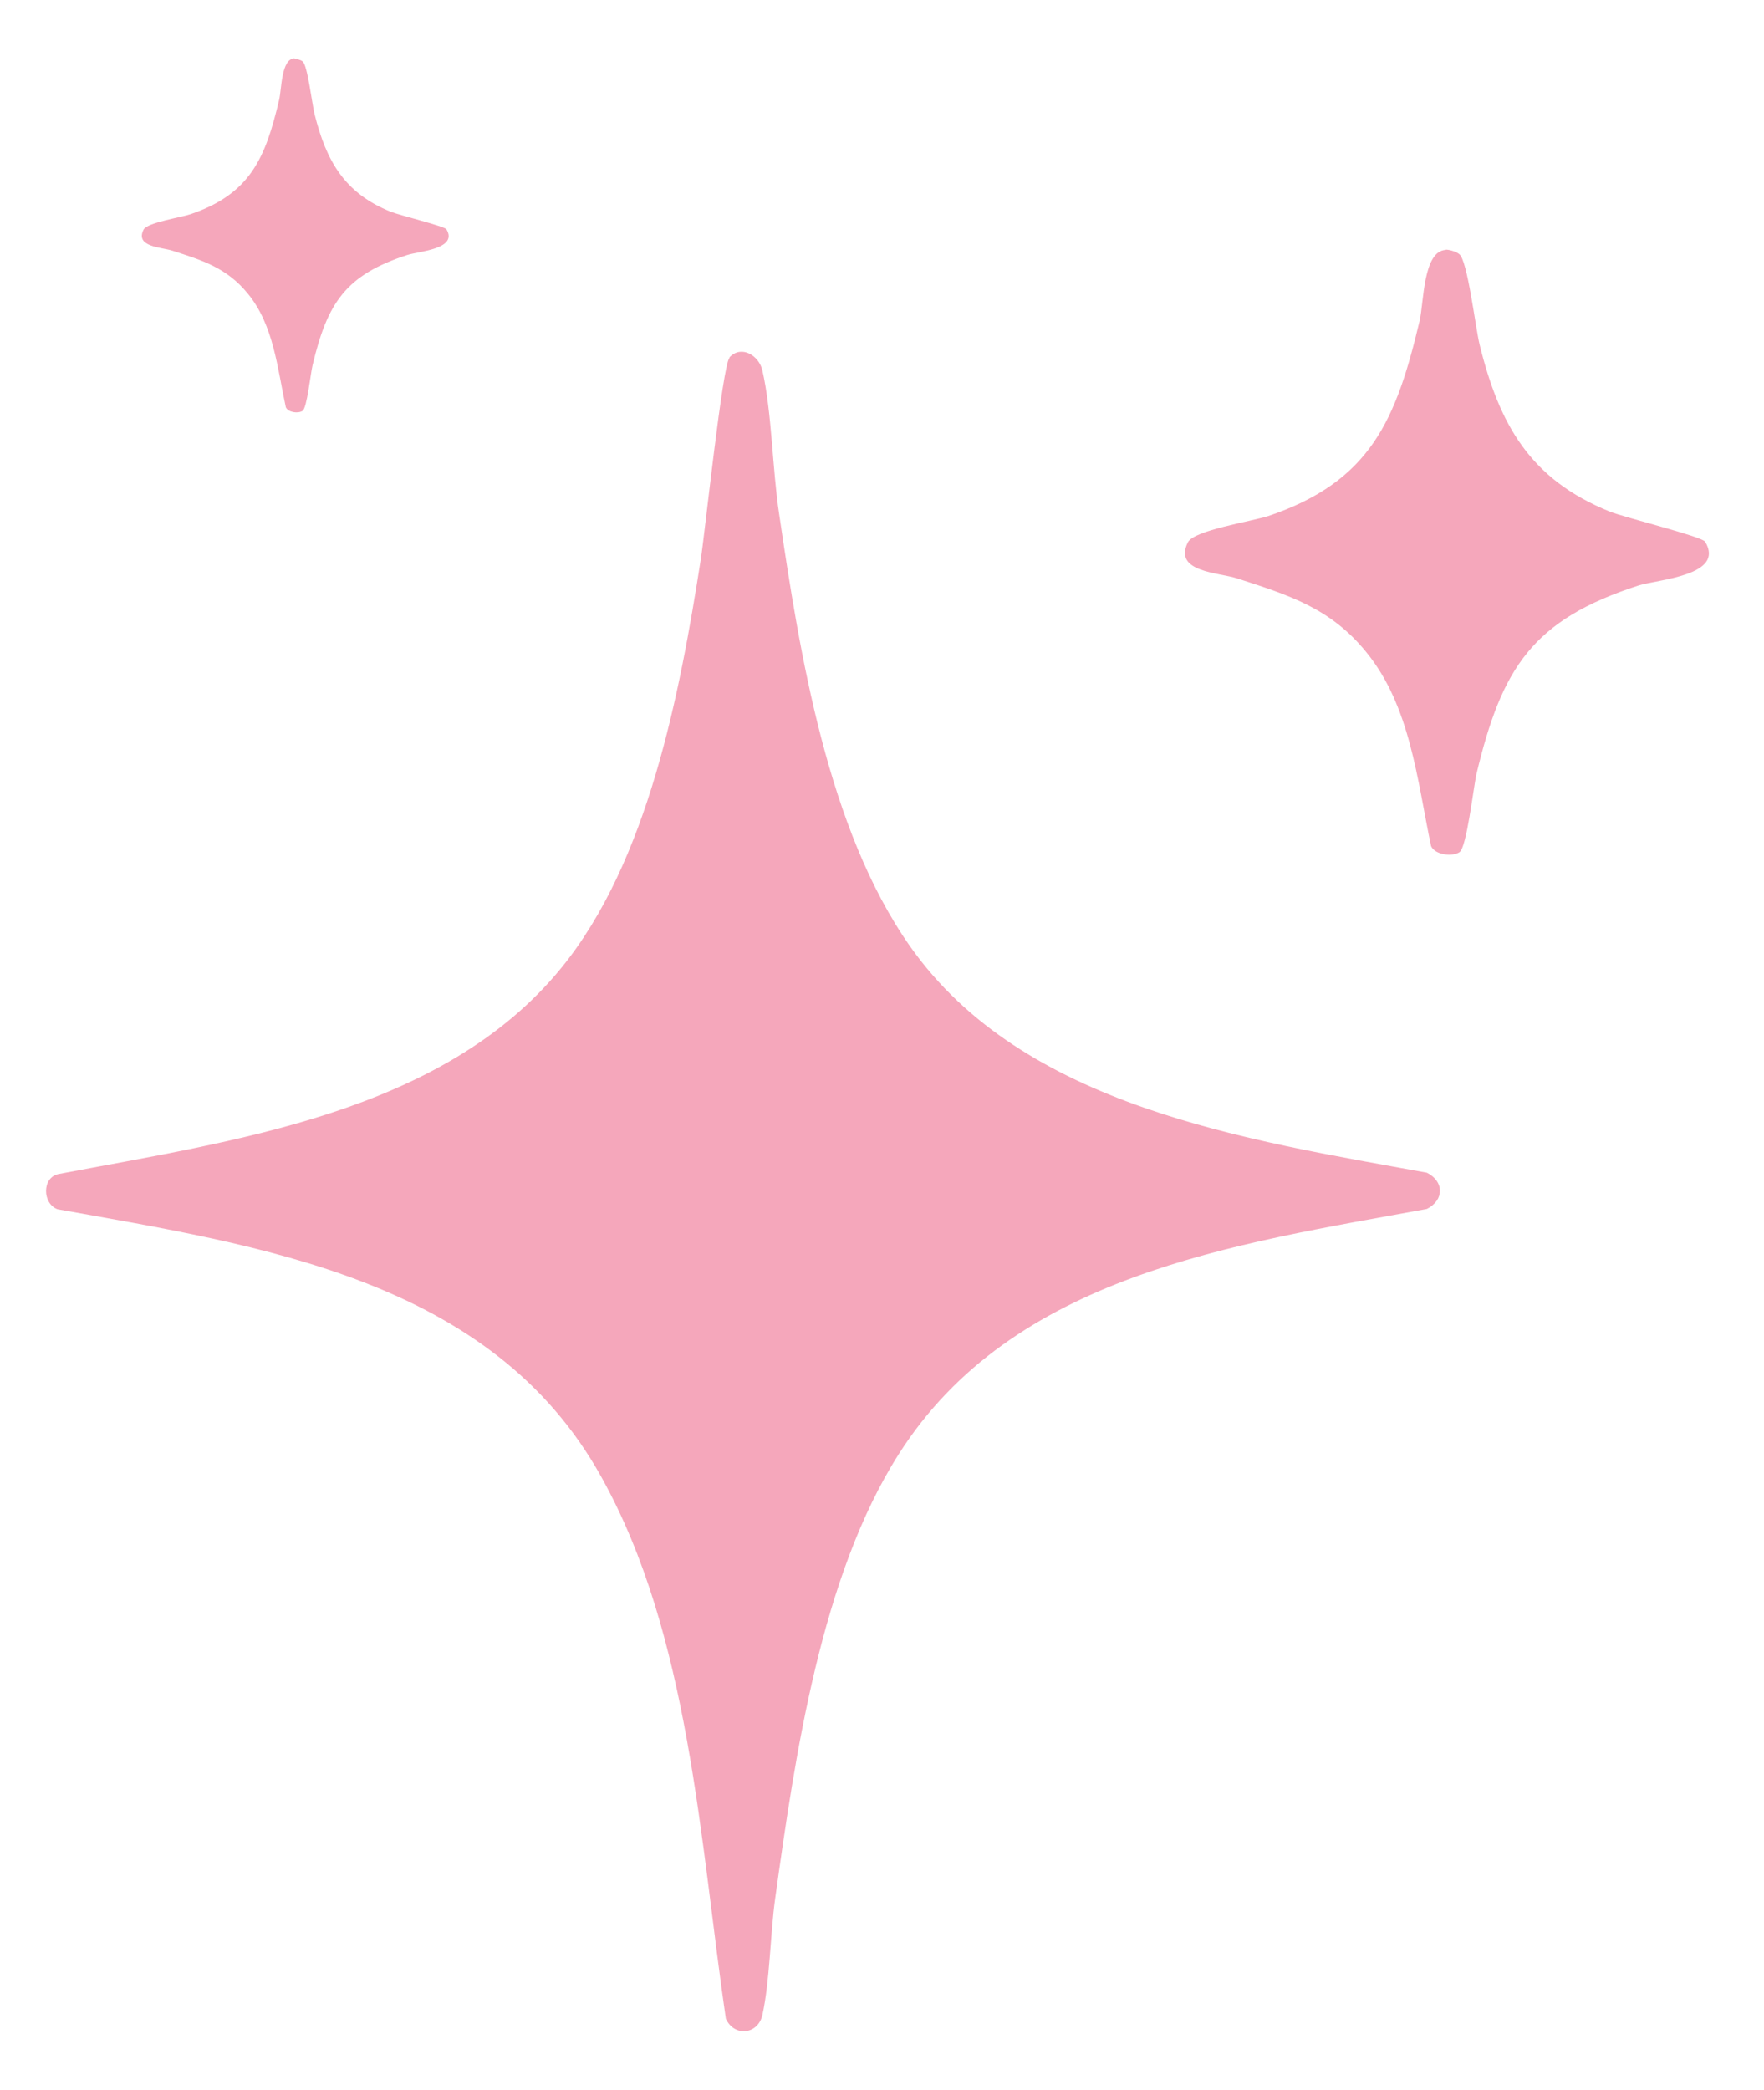
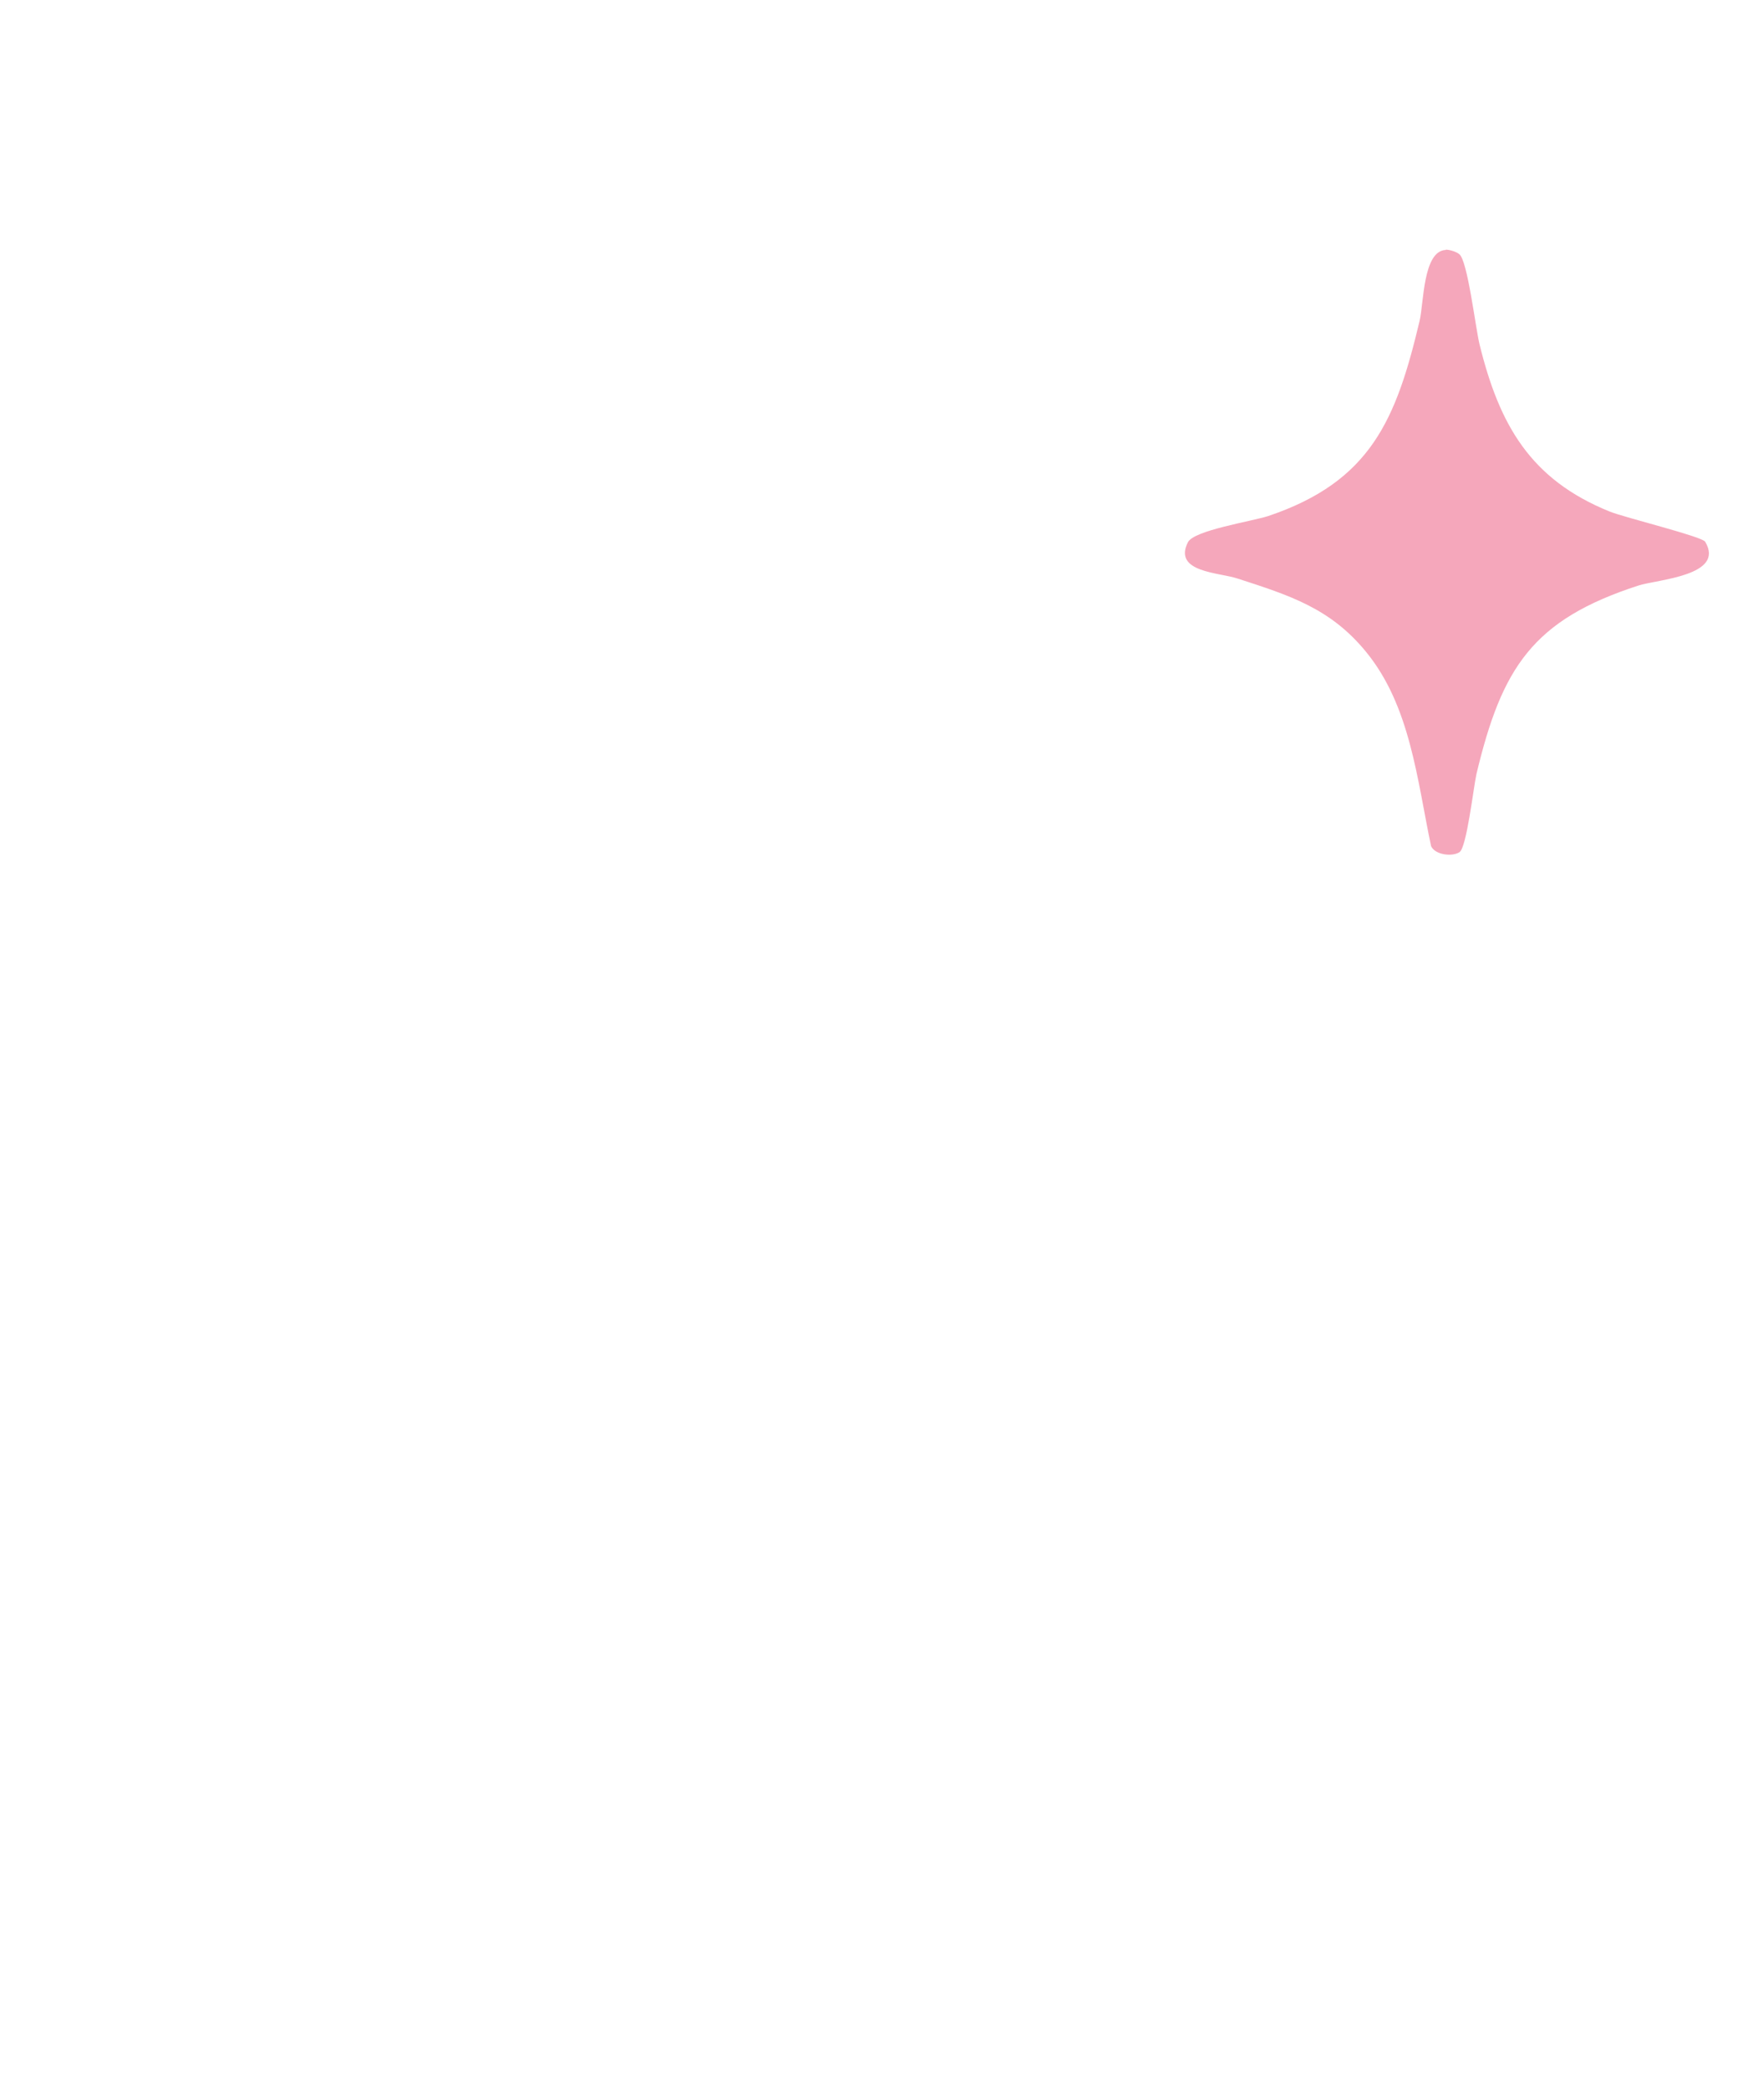
<svg xmlns="http://www.w3.org/2000/svg" id="Layer_1" version="1.1" viewBox="0 0 63.26 74.93">
  <defs>
    <style>
      .st0 {
        fill: #f5a7bb;
      }
    </style>
  </defs>
-   <path class="st0" d="M26.17,12.8c.43-.44,1.05-.05,1.17.48.34,1.48.36,3.56.6,5.14.74,5.02,1.74,11.31,4.7,15.51,4.06,5.76,12.07,6.93,18.53,8.11.62.31.63.98,0,1.3-6.93,1.27-14.85,2.36-18.94,8.79-2.79,4.38-3.72,10.82-4.43,15.92-.18,1.3-.19,2.96-.46,4.19-.16.7-1.01.79-1.31.13-.93-6.36-1.29-13.73-4.47-19.43-3.94-7.09-12.21-8.28-19.5-9.59-.54-.2-.56-1.13.03-1.26,6.23-1.19,13.77-2.17,18.03-7.38,3.13-3.83,4.26-9.86,5.01-14.65.15-.96.78-6.97,1.03-7.23v-.02Z" />
-   <path class="st0" d="M51.85,8.95c.13,0,.37.07.48.16.3.22.58,2.62.73,3.24.71,2.88,1.82,4.84,4.67,5.99.55.22,3.3.89,3.42,1.08.73,1.22-1.7,1.35-2.39,1.57-3.8,1.23-4.9,2.95-5.81,6.75-.11.49-.35,2.64-.61,2.81s-.88.1-1.02-.22c-.5-2.37-.74-5.02-2.33-6.96-1.28-1.57-2.76-2.03-4.61-2.63-.66-.22-2.32-.22-1.78-1.3.22-.43,2.25-.74,2.88-.94,3.68-1.24,4.59-3.46,5.43-7,.15-.63.12-2.51.94-2.54h0Z" />
-   <path class="st0" d="M10.57,2.11c.08,0,.22.04.28.09.18.13.34,1.53.43,1.89.42,1.68,1.07,2.83,2.73,3.5.32.13,1.93.52,2,.63.43.71-1,.79-1.4.92-2.22.72-2.87,1.72-3.4,3.95-.07.28-.2,1.54-.36,1.64s-.51.06-.6-.13c-.3-1.38-.43-2.94-1.36-4.07-.75-.92-1.61-1.19-2.7-1.54-.39-.13-1.36-.13-1.04-.76.13-.25,1.32-.43,1.68-.55,2.15-.73,2.69-2.02,3.18-4.1.09-.37.07-1.47.55-1.49h0Z" />
+   <path class="st0" d="M51.85,8.95c.13,0,.37.07.48.16.3.22.58,2.62.73,3.24.71,2.88,1.82,4.84,4.67,5.99.55.22,3.3.89,3.42,1.08.73,1.22-1.7,1.35-2.39,1.57-3.8,1.23-4.9,2.95-5.81,6.75-.11.49-.35,2.64-.61,2.81s-.88.1-1.02-.22c-.5-2.37-.74-5.02-2.33-6.96-1.28-1.57-2.76-2.03-4.61-2.63-.66-.22-2.32-.22-1.78-1.3.22-.43,2.25-.74,2.88-.94,3.68-1.24,4.59-3.46,5.43-7,.15-.63.12-2.51.94-2.54h0" />
</svg>